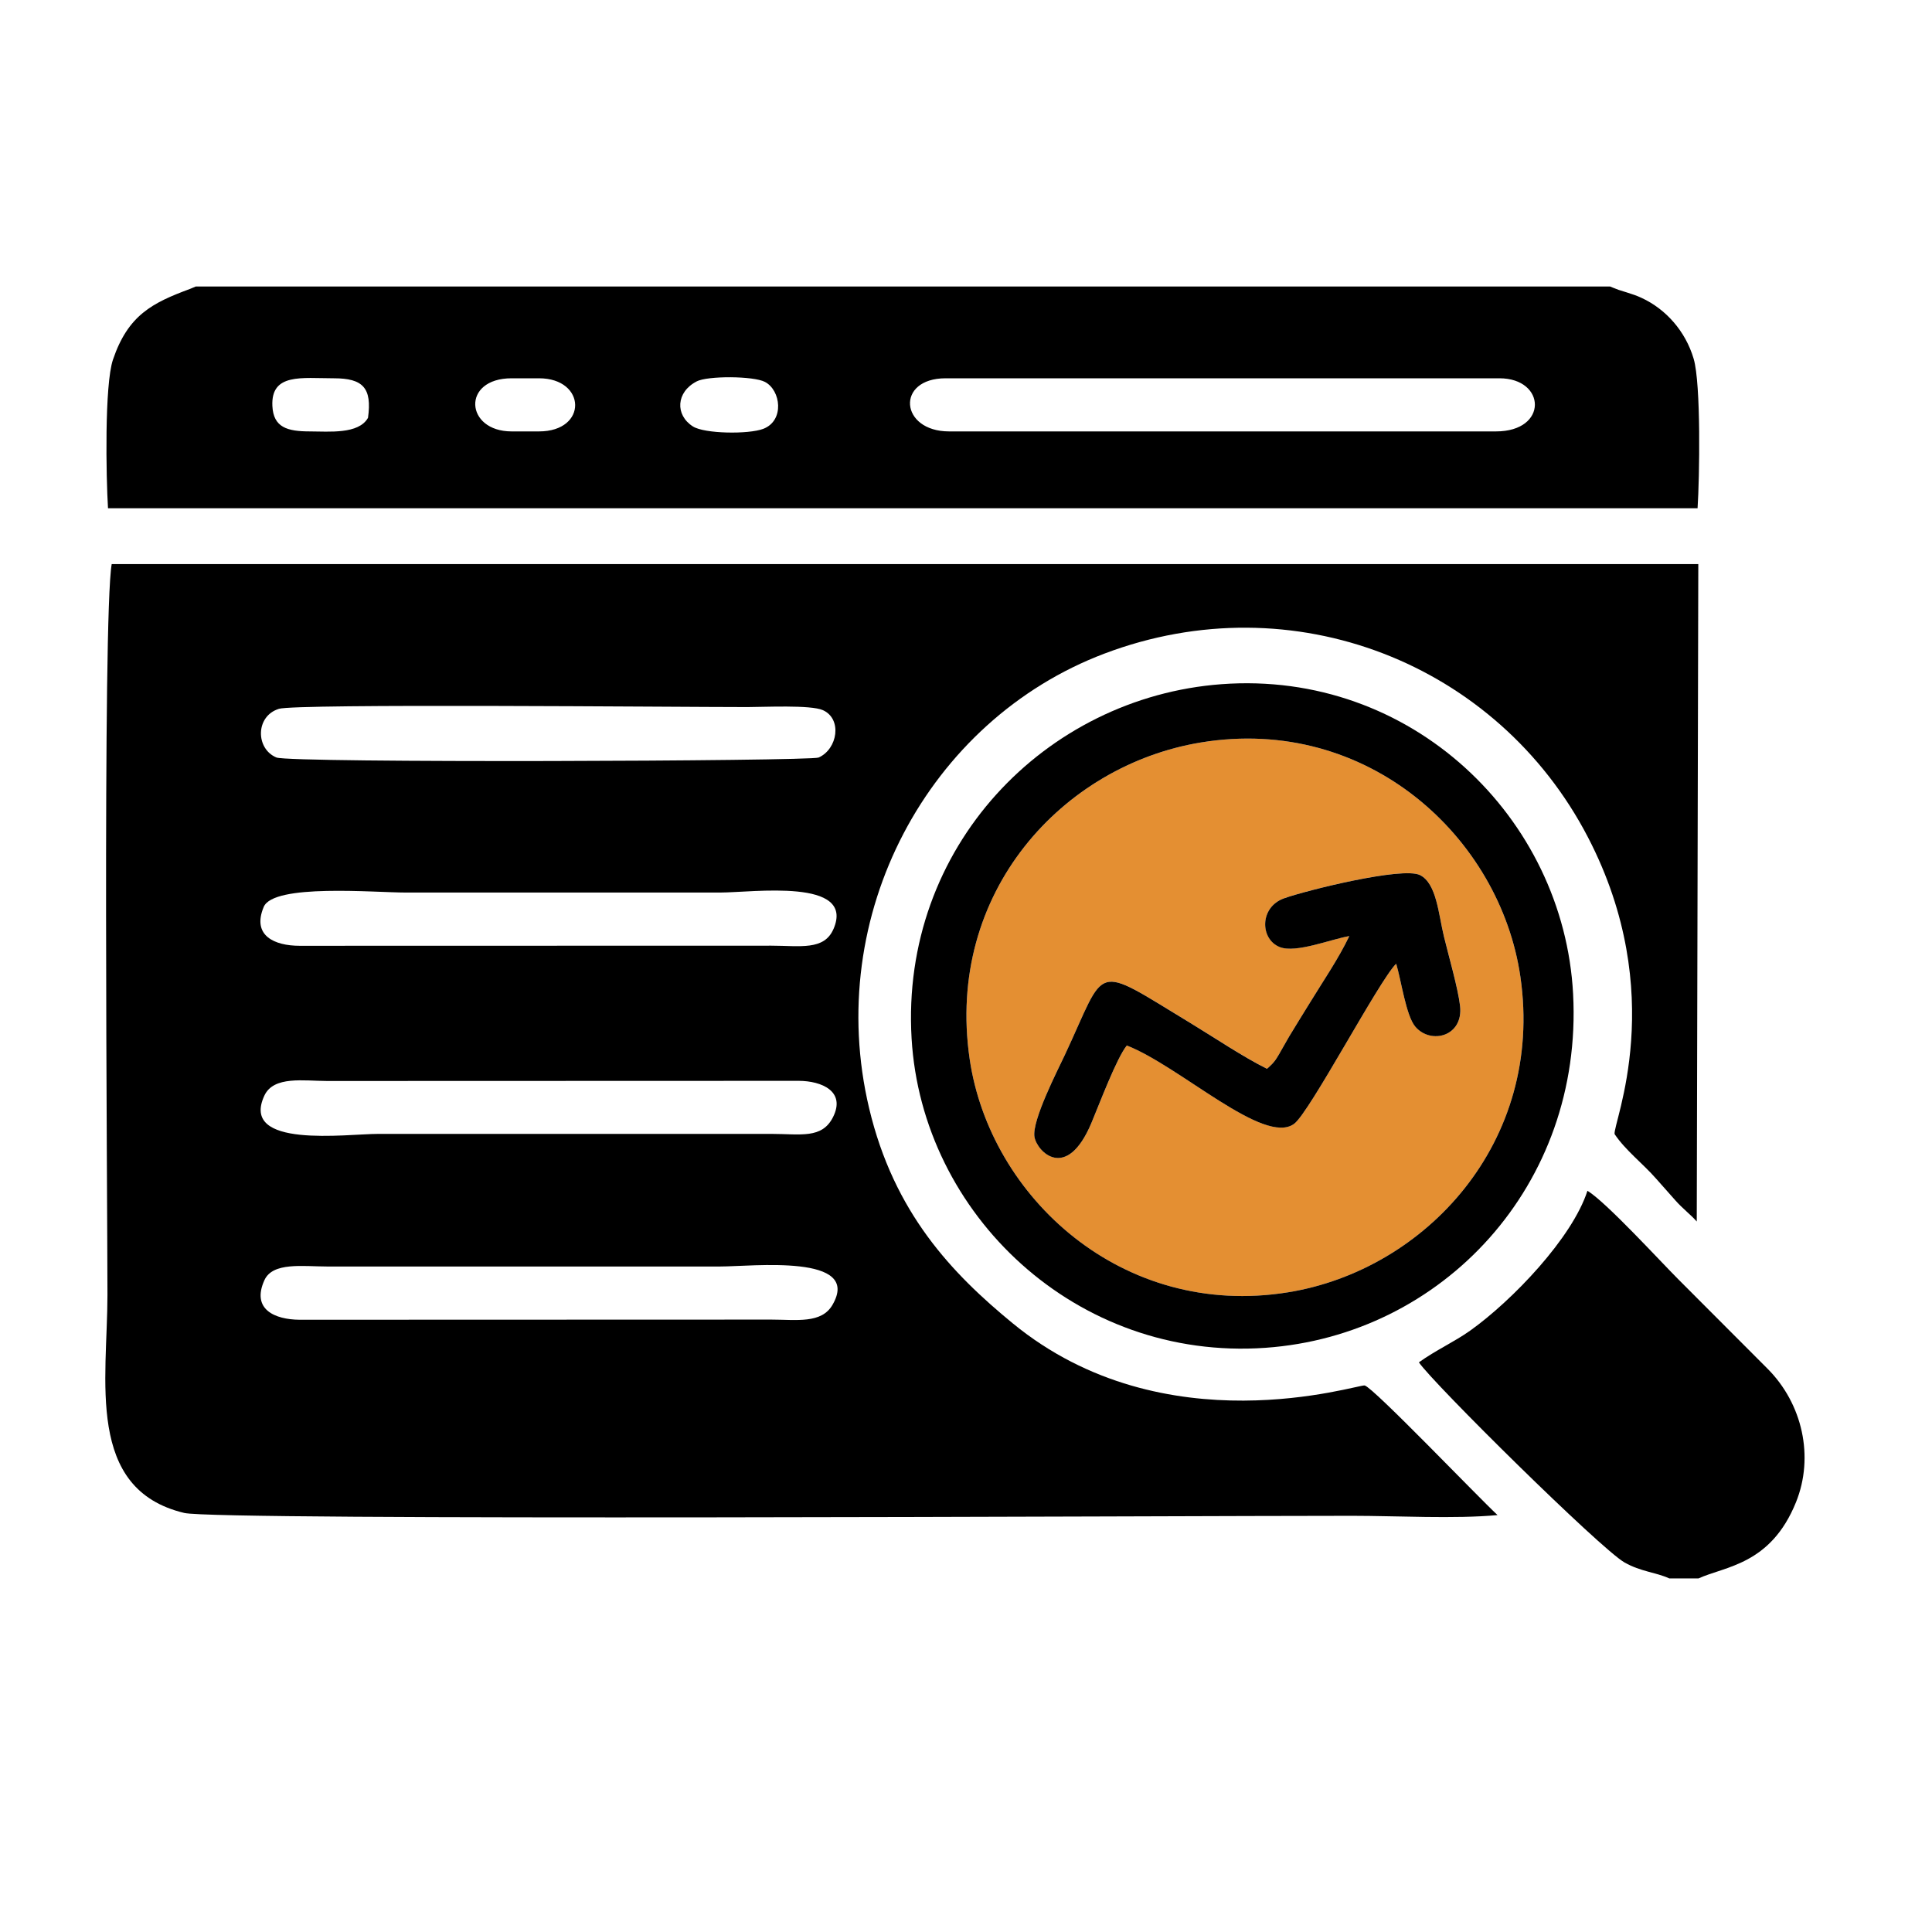
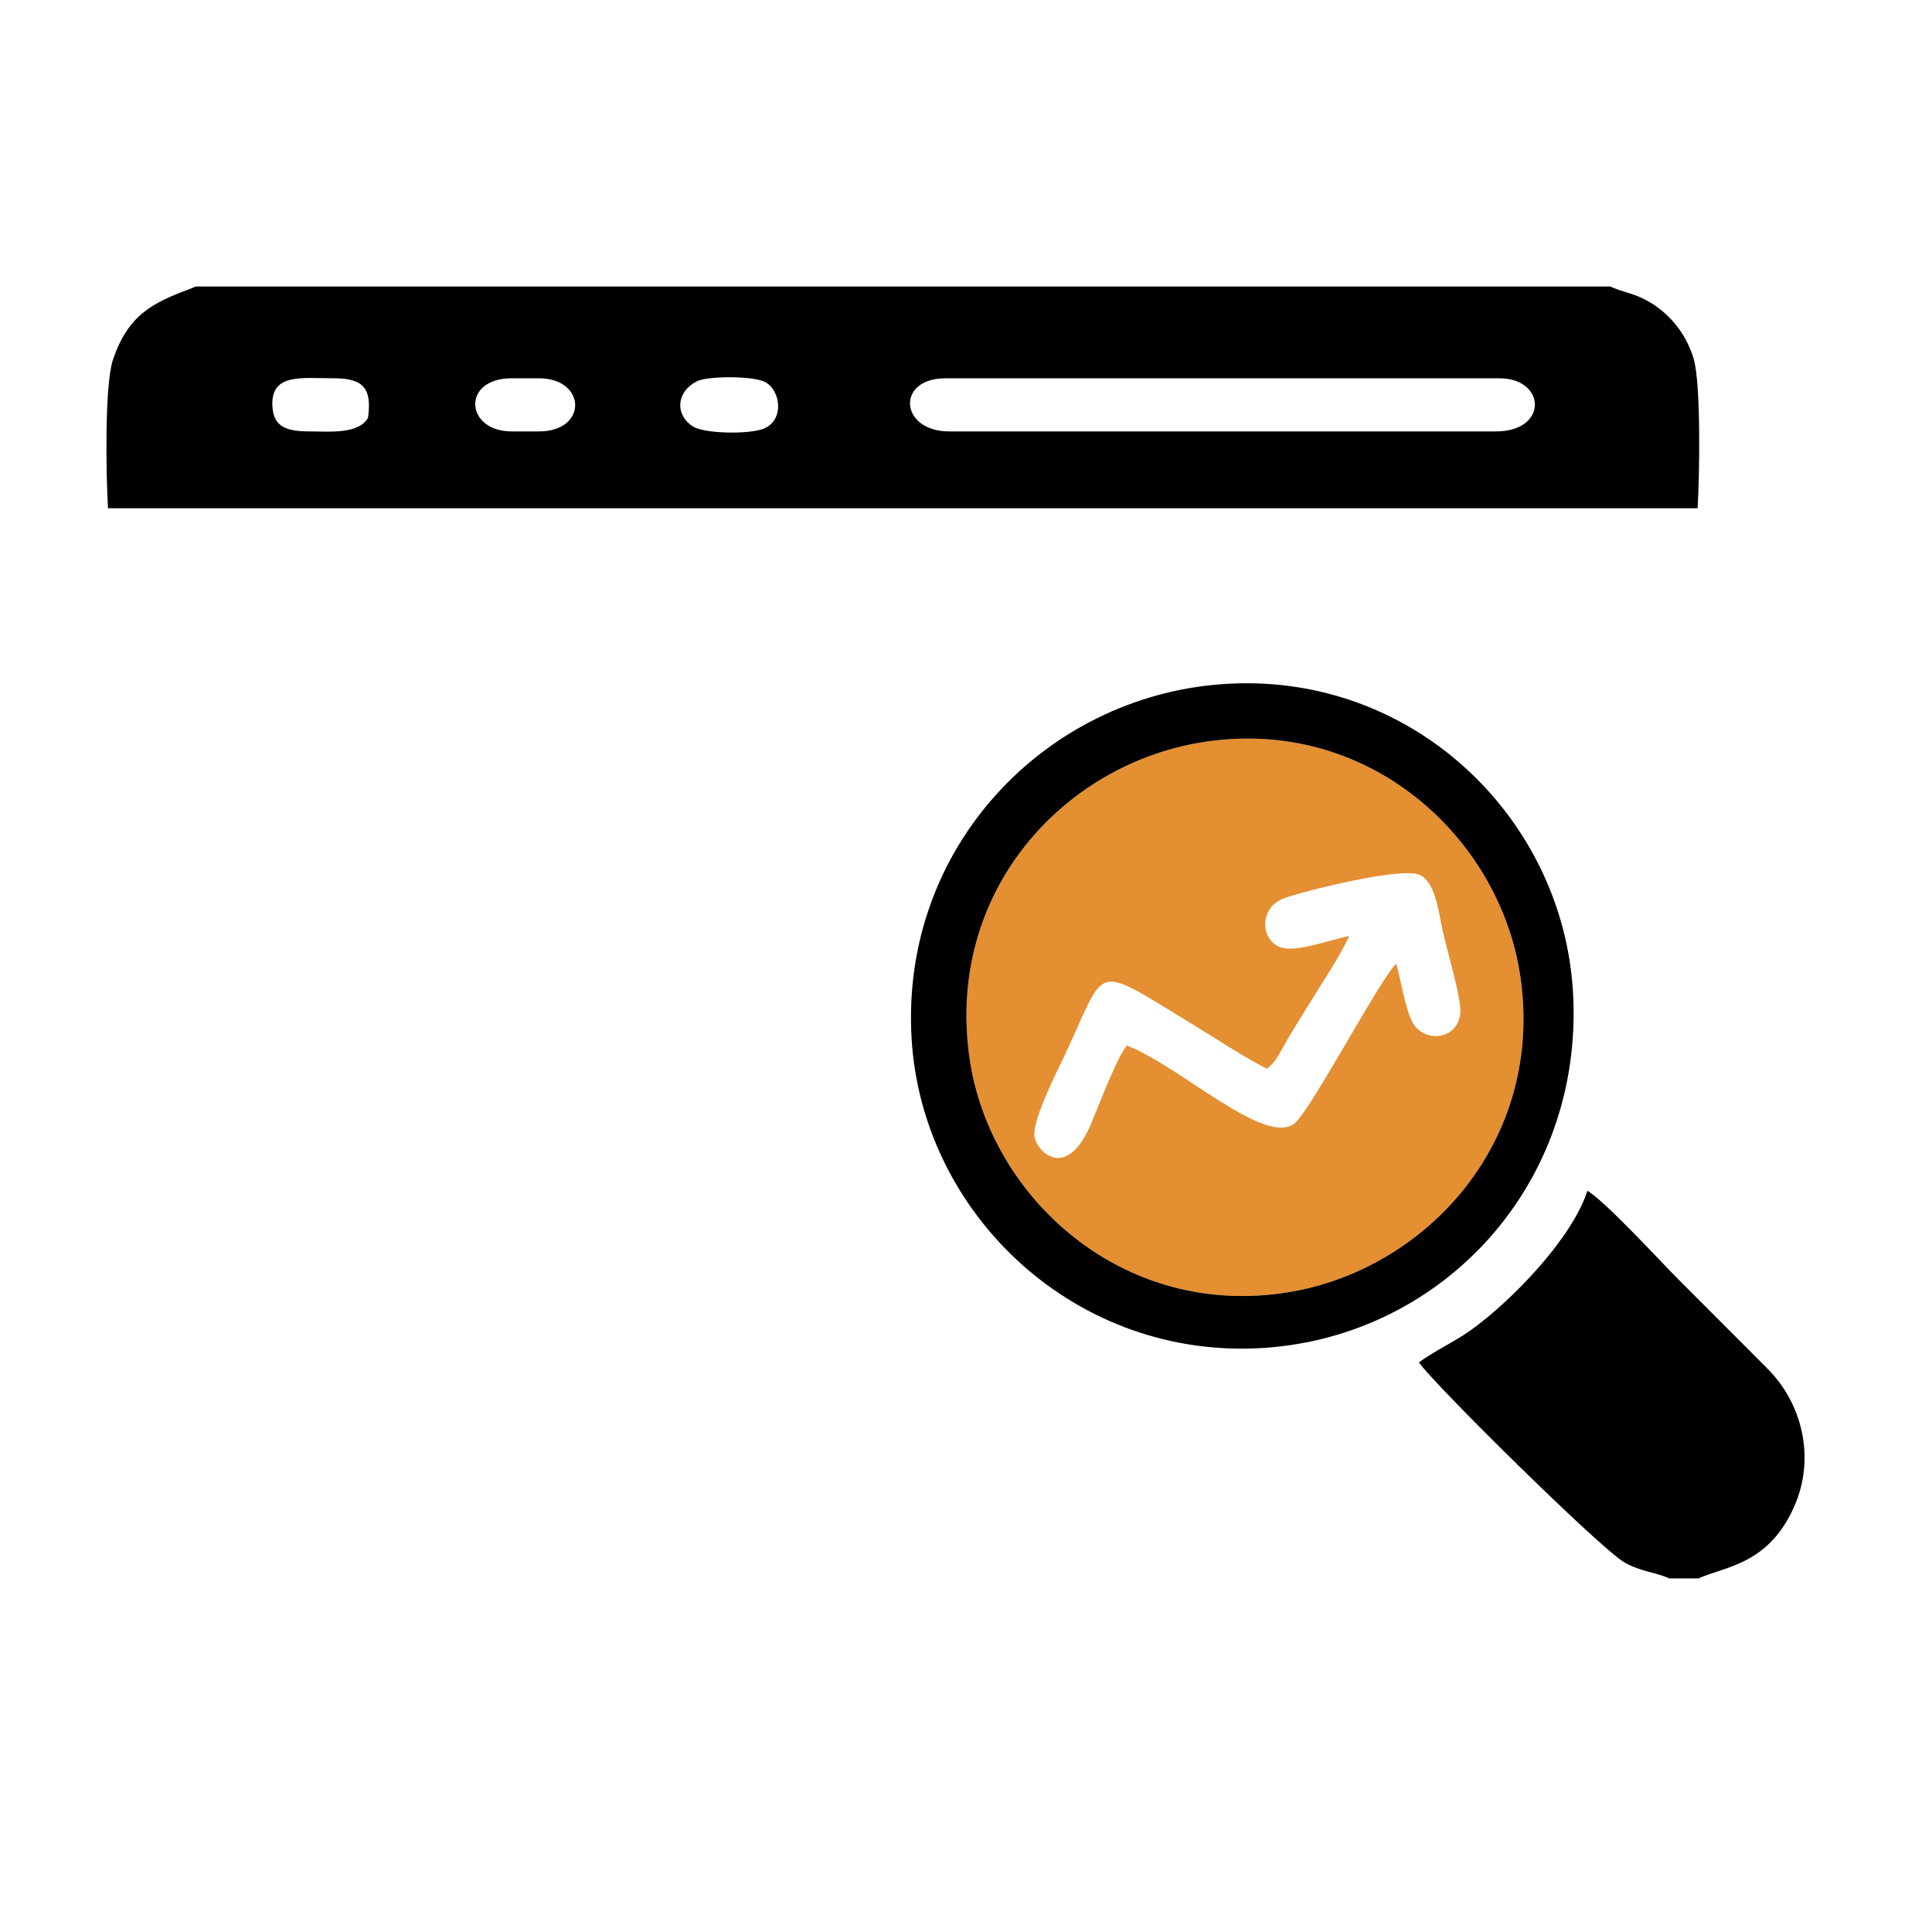
<svg xmlns="http://www.w3.org/2000/svg" xml:space="preserve" width="0.5in" height="0.5in" version="1.1" style="shape-rendering:geometricPrecision; text-rendering:geometricPrecision; image-rendering:optimizeQuality; fill-rule:evenodd; clip-rule:evenodd" viewBox="0 0 500 500">
  <defs>
    <style type="text/css">
   
    .fil0 {fill:none}
    .fil1 {fill:black}
    .fil2 {fill:#E48F32}
   
  </style>
  </defs>
  <g id="Layer_x0020_1">
    <g id="_3222710569584">
-       <rect class="fil0" width="500" height="500" />
-       <path class="fil1" d="M215.43 337.73c-2.86,4.88 -9.28,3.79 -15.8,3.78l-122.11 0.04c-6.42,-0.05 -12.51,-2.69 -9.09,-10.24 2.15,-4.74 9.93,-3.55 16.21,-3.54l101.72 0c8.28,0 36.89,-3.38 29.06,9.97zm0.17 -48.65c-2.85,5.72 -8.38,4.38 -15.97,4.37l-101.72 0c-8.27,0 -35.92,3.91 -29.49,-9.91 2.41,-5.17 10.21,-3.79 16.22,-3.78l122.11 -0.04c5.9,0.03 12.17,2.71 8.85,9.36zm0.1 -48.65c-2.41,5.61 -8.65,4.32 -16.07,4.31l-122.12 0.03c-6.42,-0.01 -12.39,-2.58 -9.26,-10.06 2.54,-6.07 28.61,-3.72 36.74,-3.72 27.13,0 54.25,0 81.38,0 8.42,0 35.06,-3.84 29.34,9.44zm-143.56 -56.98c4.45,-1.4 102.5,-0.46 121.3,-0.46 4.17,0 16.37,-0.62 19.53,0.8 5.04,2.25 3.83,10.06 -1.11,12.26 -2.13,0.95 -136.78,1.46 -140.32,-0.01 -5.4,-2.24 -5.48,-10.67 0.6,-12.58zm315.41 208.64c-5.04,-4.67 -32.02,-32.89 -34.36,-33.53 -1.54,-0.42 -51.72,16.23 -91.09,-16.08 -15.69,-12.88 -30.74,-28.56 -37.17,-55.67 -11.86,-49.98 15.33,-100.4 60.87,-117.65 48.87,-18.51 101.78,2.53 125.15,47.5 21.16,40.71 6.35,74.29 6.91,76.85 2.86,4.26 7.23,7.52 10.78,11.57 1.85,2.1 3.11,3.52 5,5.64 1.83,2.06 3.82,3.54 5.48,5.4l0.4 -170.14 -410.61 0c-2.42,13.61 -1.1,165 -1.1,189.11 0,22 -5.78,50.35 19.88,56.46 8.63,2.05 254.52,0.74 302.3,0.74 11.43,0 26.58,0.85 37.56,-0.19z" />
      <path class="fil1" d="M132.41 111.65c-12.07,0 -13.04,-13.75 0,-13.75l7.08 0c12.27,0 12.69,13.75 0,13.75l-7.08 0zm-81.74 -37.5l366.04 0c0.24,0.12 0.54,0.23 0.72,0.3l1.45 0.56c0.64,0.22 1.45,0.45 2.13,0.67 1.56,0.5 2.47,0.78 3.86,1.43 6.21,2.87 11.33,8.56 13.45,15.75 1.92,6.51 1.53,30.75 1.01,38.67l-411.38 0c-0.5,-8.07 -0.93,-31.92 1.29,-38.47 3.9,-11.48 10.11,-14.66 19.96,-18.3l1.45 -0.61zm29.55 37.5c-5.87,0 -9.47,-1.02 -9.73,-6.6 -0.39,-8.53 7.6,-7.15 15.92,-7.15 7.54,0 9.9,2.5 8.83,10.23 -2.44,4.32 -10.11,3.52 -15.02,3.52zm165.41 0c-12.75,0 -13.91,-13.75 -0.89,-13.75l143.3 0c12.1,0 12.69,13.75 -0.89,13.75l-141.52 0zm-65.35 -12.94c2.89,-1.49 14.7,-1.42 17.67,0.12 4.13,2.13 5.15,10.03 -0.43,12.16 -3.81,1.44 -15.21,1.28 -18.2,-0.63 -4.66,-2.97 -4.35,-8.91 0.96,-11.64z" />
      <path class="fil2" d="M332.3 232.48c5.65,-2.03 30.68,-8.26 35.2,-6.02 4.28,2.12 4.78,10.08 6.2,15.9 1.19,4.88 3.64,13.32 4.17,17.94 0.93,7.93 -7.57,10.07 -11.57,5.4 -2.43,-2.84 -3.67,-12.02 -4.96,-16.31 -4.45,4.39 -22.38,38.47 -26.41,41.44 -7.76,5.73 -29.5,-14.87 -43.3,-20.27 -2.63,3.26 -7.08,15.08 -9.14,19.99 -6.47,15.46 -14.13,7.43 -14.76,3.67 -0.71,-4.22 6,-17.26 7.86,-21.21 11.04,-23.55 6.9,-23.76 32.43,-8.3 5.99,3.63 13.78,8.85 19.88,11.88 0.16,-0.13 0.38,-0.32 0.46,-0.4l0.88 -0.85c0.11,-0.12 0.3,-0.33 0.41,-0.46 0.61,-0.74 0.83,-1.15 1.4,-2.09 0.8,-1.32 1.81,-3.25 2.58,-4.53 1.89,-3.16 3.64,-5.91 5.38,-8.76 3.55,-5.8 7.39,-11.37 10.2,-17.25 -4.67,0.77 -13.81,4.5 -17.99,2.84 -5.13,-2.03 -5.29,-10.33 1.09,-12.61zm-21.51 -40.33c-35.73,5.89 -66.12,38.79 -59.85,81.87 5.21,35.77 39.5,67.36 82.39,60.43 35.53,-5.74 66.35,-38.87 60.15,-81.65 -5.23,-36.05 -39.5,-67.77 -82.69,-60.65z" />
      <path class="fil1" d="M310.79 192.15c43.19,-7.12 77.46,24.6 82.69,60.65 6.2,42.79 -24.62,75.91 -60.15,81.65 -42.88,6.93 -77.18,-24.66 -82.39,-60.43 -6.27,-43.09 24.12,-75.99 59.85,-81.87zm5.29 -15.08c-45.55,3.41 -83.08,42.18 -80.16,91.69 2.68,45.48 42.56,83.51 91.59,80.05 45.81,-3.23 82.21,-42.06 79.61,-91.55 -2.4,-45.67 -41.87,-83.87 -91.05,-80.19z" />
      <path class="fil1" d="M439.58 408.49c6.83,-3.13 18.67,-3.51 25.21,-19.69 4.77,-11.78 1.7,-25.54 -7.39,-34.62 -7.9,-7.89 -15.11,-15.13 -22.98,-23.02 -4.83,-4.83 -18.7,-20 -23.59,-22.99 -3.91,12.18 -19.43,28.39 -30.32,36.17 -4.08,2.91 -8.94,5.09 -13.3,8.23 3.61,5.38 47.13,48.38 53.24,51.81 4.27,2.4 7.95,2.48 11.56,4.11l7.58 0z" />
-       <path class="fil1" d="M349.2 242.26c-2.81,5.88 -6.65,11.45 -10.2,17.25 -1.74,2.85 -3.49,5.6 -5.38,8.76 -0.77,1.28 -1.79,3.21 -2.58,4.53 -0.57,0.94 -0.79,1.35 -1.4,2.09 -0.11,0.14 -0.29,0.34 -0.41,0.46l-0.88 0.85c-0.09,0.08 -0.3,0.28 -0.46,0.4 -6.11,-3.02 -13.89,-8.25 -19.88,-11.88 -25.52,-15.46 -21.39,-15.25 -32.43,8.3 -1.85,3.95 -8.57,16.99 -7.86,21.21 0.63,3.76 8.29,11.78 14.76,-3.67 2.06,-4.91 6.5,-16.73 9.14,-19.99 13.8,5.4 35.54,26 43.3,20.27 4.04,-2.98 21.96,-37.06 26.41,-41.44 1.3,4.29 2.54,13.47 4.96,16.31 4,4.68 12.49,2.53 11.57,-5.4 -0.54,-4.63 -2.99,-13.06 -4.17,-17.94 -1.41,-5.82 -1.91,-13.78 -6.2,-15.9 -4.52,-2.24 -29.55,3.99 -35.2,6.02 -6.37,2.29 -6.22,10.58 -1.09,12.61 4.19,1.66 13.32,-2.07 17.99,-2.84z" />
    </g>
  </g>
</svg>